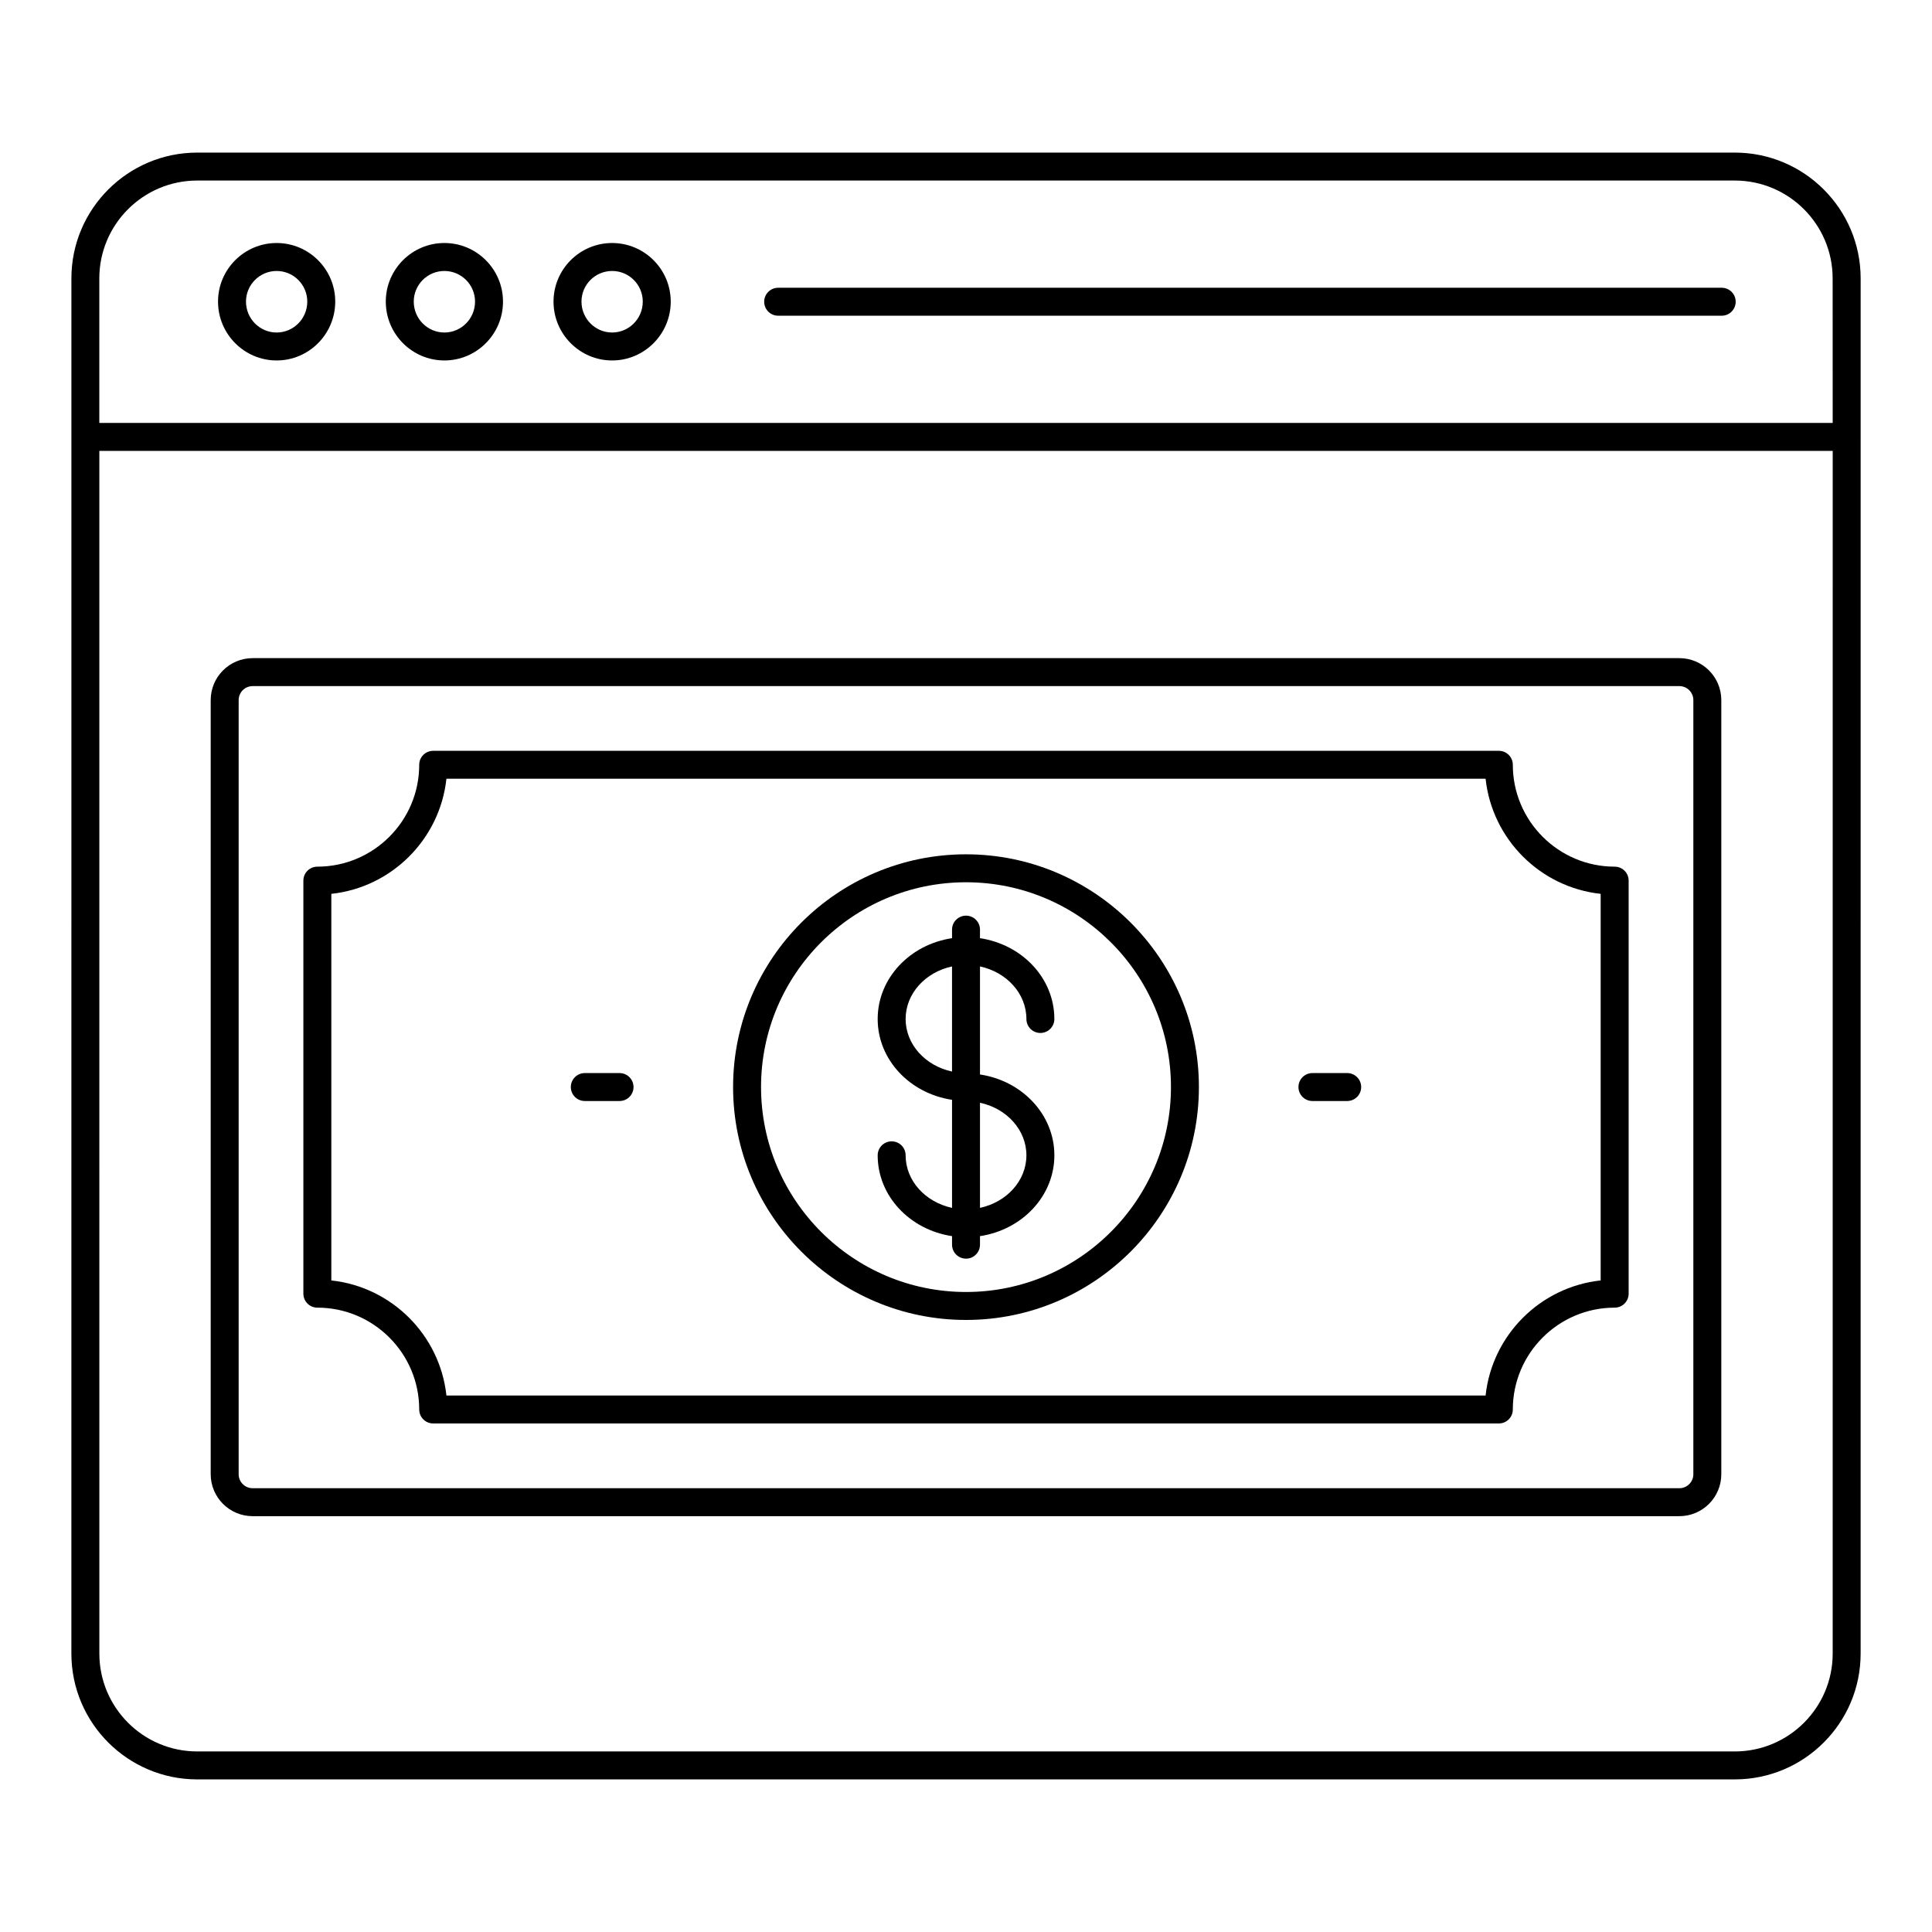
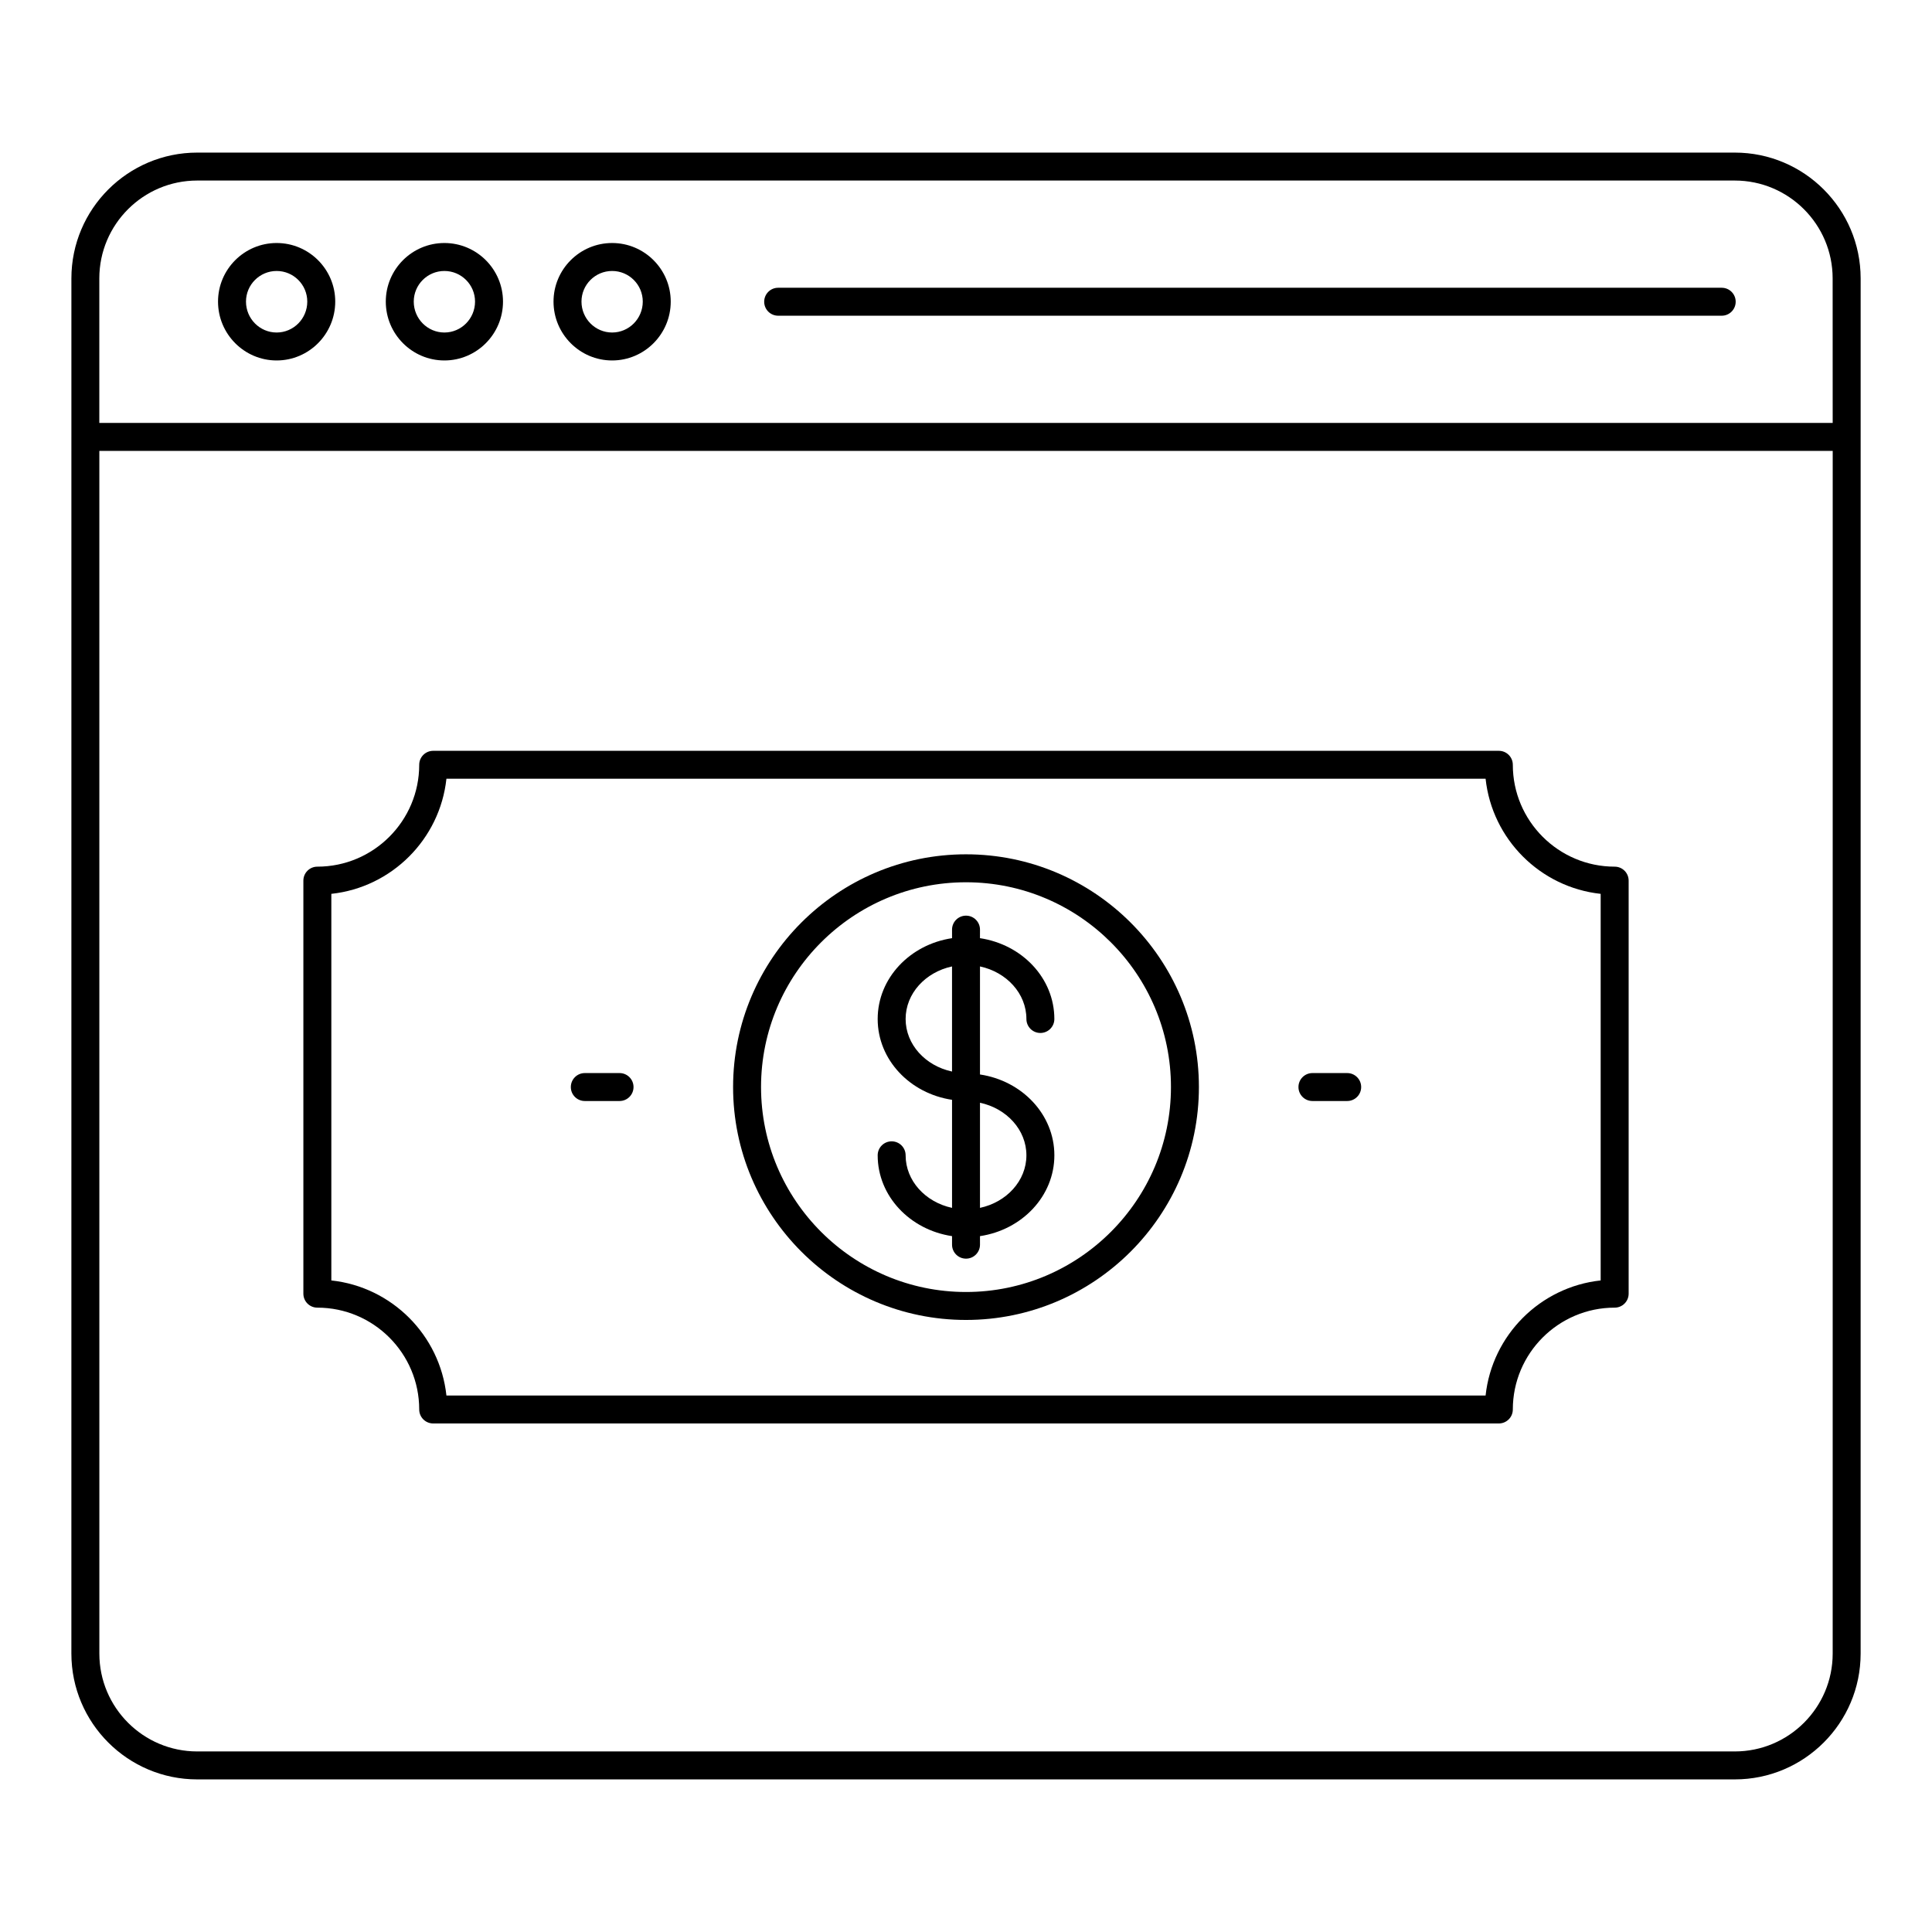
<svg xmlns="http://www.w3.org/2000/svg" fill="#000000" width="800px" height="800px" version="1.1" viewBox="144 144 512 512">
  <g>
    <path d="m603.75 184.44h-407.49c-18.387 0-33.34 14.957-33.34 33.34v42.008l-0.004 322.43c0 18.387 14.957 33.34 33.34 33.34h407.49c18.387 0 33.34-14.957 33.34-33.34l0.004-322.43v-42.008c0-18.387-14.957-33.34-33.34-33.34zm25.93 397.78c0 14.297-11.633 25.93-25.93 25.93h-407.49c-14.297 0-25.93-11.633-25.93-25.93l-0.004-318.73h459.36zm0-326.14h-459.36v-38.305c0-14.297 11.633-25.93 25.93-25.93h407.49c14.297 0 25.93 11.633 25.93 25.93z" />
    <path d="m217.31 208.4c-8.562 0-15.531 6.969-15.531 15.527 0 8.602 6.969 15.598 15.531 15.598s15.531-6.996 15.531-15.598c0-8.559-6.965-15.527-15.531-15.527zm0 23.719c-4.481 0-8.121-3.676-8.121-8.191 0-4.481 3.644-8.117 8.121-8.117 4.481 0 8.121 3.641 8.121 8.117 0.004 4.516-3.641 8.191-8.121 8.191z" />
    <path d="m261.77 208.4c-8.562 0-15.531 6.969-15.531 15.527 0 8.602 6.969 15.598 15.531 15.598s15.531-6.996 15.531-15.598c-0.004-8.559-6.969-15.527-15.531-15.527zm0 23.719c-4.481 0-8.121-3.676-8.121-8.191 0-4.481 3.644-8.117 8.121-8.117 4.481 0 8.121 3.641 8.121 8.117 0 4.516-3.644 8.191-8.121 8.191z" />
    <path d="m306.22 208.4c-8.562 0-15.531 6.969-15.531 15.527 0 8.602 6.969 15.598 15.531 15.598s15.531-6.996 15.531-15.598c0-8.559-6.969-15.527-15.531-15.527zm0 23.719c-4.481 0-8.121-3.676-8.121-8.191 0-4.481 3.644-8.117 8.121-8.117 4.481 0 8.121 3.641 8.121 8.117 0 4.516-3.644 8.191-8.121 8.191z" />
-     <path d="m210.95 545.8h378.1c6.129 0 11.113-4.984 11.113-11.113v-205.16c0-6.129-4.984-11.113-11.113-11.113h-378.1c-6.129 0-11.113 4.984-11.113 11.113v205.16c0 6.129 4.984 11.113 11.113 11.113zm-3.703-216.27c0-2.039 1.66-3.703 3.703-3.703h378.1c2.043 0 3.703 1.664 3.703 3.703v205.16c0 2.039-1.66 3.703-3.703 3.703h-378.1c-2.043 0-3.703-1.664-3.703-3.703z" />
    <path d="m228.1 490.54c14.887 0 26.996 12.105 26.996 26.988 0 2.047 1.656 3.703 3.703 3.703h282.41c2.047 0 3.703-1.656 3.703-3.703 0-14.883 12.109-26.988 26.992-26.988 2.047 0 3.703-1.656 3.703-3.703v-109.46c0-2.047-1.656-3.703-3.703-3.703-14.883 0-26.992-12.113-26.992-26.996 0-2.047-1.656-3.703-3.703-3.703h-282.41c-2.047 0-3.703 1.656-3.703 3.703 0 14.883-12.109 26.996-26.996 26.996-2.047 0-3.703 1.656-3.703 3.703v109.46c0 2.043 1.656 3.703 3.703 3.703zm3.707-109.66c16.016-1.723 28.777-14.484 30.5-30.504h275.39c1.723 16.02 14.48 28.773 30.496 30.504v102.45c-16.016 1.723-28.773 14.484-30.496 30.496h-275.39c-1.723-16.012-14.484-28.773-30.5-30.496z" />
    <path d="m400 493.8c34.035 0 61.723-27.691 61.723-61.723 0-34.008-27.691-61.676-61.723-61.676-34.035 0-61.723 27.668-61.723 61.676-0.004 34.031 27.688 61.723 61.723 61.723zm0-115.99c29.949 0 54.316 24.34 54.316 54.266 0 29.945-24.363 54.316-54.316 54.316-29.949 0-54.316-24.367-54.316-54.316 0-29.926 24.363-54.266 54.316-54.266z" />
    <path d="m384 450.17c0-2.047-1.656-3.703-3.703-3.703s-3.703 1.656-3.703 3.703c0 10.824 8.562 19.75 19.707 21.418v2.266c0 2.047 1.656 3.703 3.703 3.703s3.703-1.656 3.703-3.703v-2.266c11.145-1.664 19.711-10.594 19.711-21.418s-8.562-19.758-19.711-21.422v-28.633c7.035 1.508 12.301 7.16 12.301 13.93 0 2.047 1.656 3.703 3.703 3.703s3.703-1.656 3.703-3.703c0-10.824-8.562-19.75-19.711-21.418l0.004-2.266c0-2.047-1.656-3.703-3.703-3.703s-3.703 1.656-3.703 3.703v2.266c-11.141 1.664-19.707 10.594-19.707 21.418s8.562 19.75 19.707 21.418v28.637c-7.039-1.512-12.301-7.164-12.301-13.93zm32.008 0c0 6.766-5.266 12.418-12.301 13.93v-27.863c7.035 1.508 12.301 7.16 12.301 13.934zm-32.008-36.125c0-6.766 5.262-12.418 12.297-13.93v27.855c-7.035-1.508-12.297-7.16-12.297-13.926z" />
    <path d="m298.98 435.78h9.207c2.047 0 3.703-1.656 3.703-3.703s-1.656-3.703-3.703-3.703h-9.207c-2.047 0-3.703 1.656-3.703 3.703-0.004 2.047 1.652 3.703 3.703 3.703z" />
    <path d="m491.81 435.78h9.211c2.047 0 3.703-1.656 3.703-3.703s-1.656-3.703-3.703-3.703h-9.211c-2.047 0-3.703 1.656-3.703 3.703-0.004 2.047 1.652 3.703 3.703 3.703z" />
    <path d="m600.27 220.26h-250.05c-2.047 0-3.703 1.656-3.703 3.703 0 2.047 1.656 3.703 3.703 3.703h250.05c2.047 0 3.703-1.656 3.703-3.703 0-2.047-1.656-3.703-3.703-3.703z" />
  </g>
</svg>